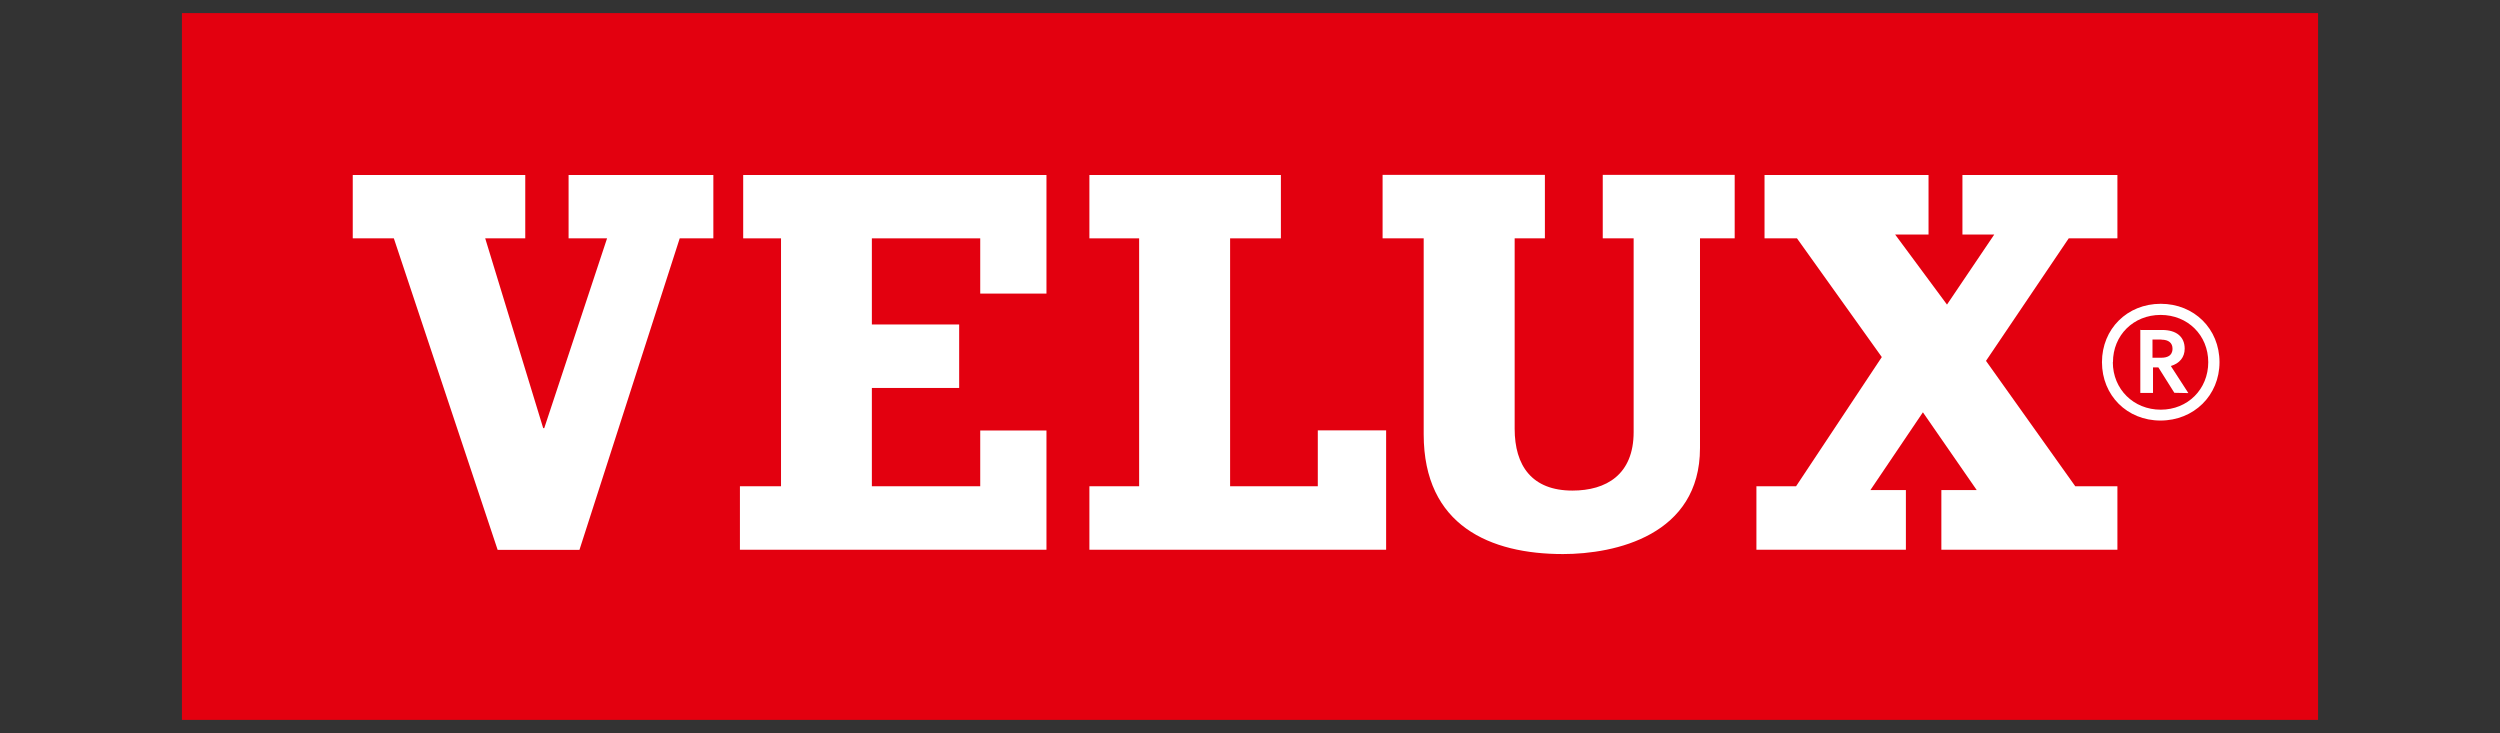
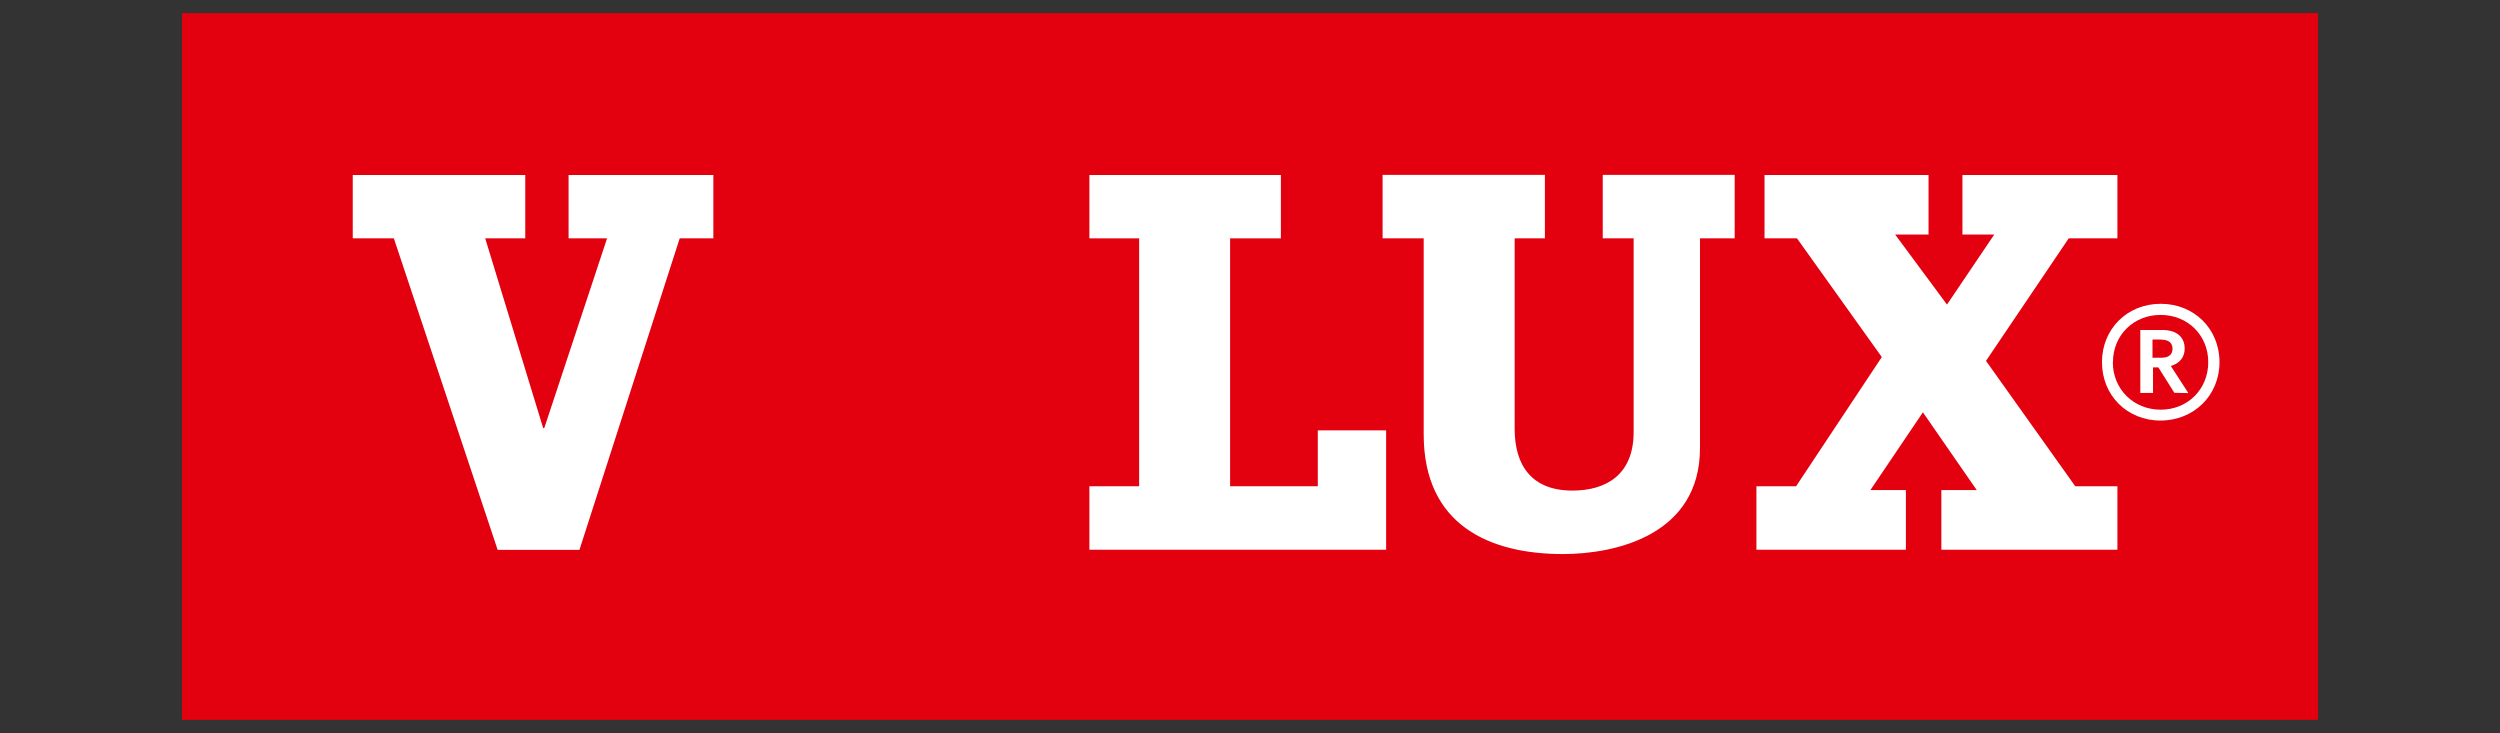
<svg xmlns="http://www.w3.org/2000/svg" id="VELUX" width="191" height="56" viewBox="0 0 191 56">
  <rect x="0" y="0" width="191" height="56" fill="#333333" stroke="none" />
  <defs>
    <style>
      .cls-1 {
        fill: #fff;
      }

      .cls-2 {
        fill: #e3000f;
      }
    </style>
  </defs>
  <rect class="cls-2" x="13.9" y="1" width="163.2" height="54" />
  <path class="cls-1" d="M163.56,25.2h-.04v4.82h.97v-1.95h.41s1.22,1.94,1.22,1.94l1,.02h.07s-1.29-1.99-1.34-2.07c.67-.19,1.06-.67,1.06-1.32,0-.91-.63-1.43-1.72-1.43h-1.63m1.57,.74c.55,0,.85,.25,.85,.69,0,.57-.46,.69-.85,.69h-.68v-1.39h.68Z" />
  <path class="cls-1" d="M160.59,27.67c0,2.54,1.92,4.46,4.47,4.46s4.51-1.92,4.51-4.46-1.93-4.46-4.49-4.46-4.49,1.92-4.49,4.46m.84,0c0-2.06,1.57-3.61,3.64-3.61s3.64,1.55,3.64,3.61-1.56,3.63-3.63,3.63-3.66-1.56-3.66-3.63" />
-   <polygon class="cls-1" points="56.78 18.21 59.67 18.21 59.67 37.15 56.53 37.15 56.53 42 79.95 42 79.95 32.89 74.89 32.89 74.89 37.15 66.61 37.15 66.61 29.64 73.28 29.64 73.28 24.79 66.61 24.79 66.61 18.21 74.89 18.21 74.89 22.43 79.95 22.43 79.95 13.37 56.78 13.37 56.78 18.21" />
  <polygon class="cls-1" points="100.68 37.15 93.98 37.15 93.98 18.21 97.86 18.21 97.86 13.37 83.23 13.37 83.23 18.21 87.03 18.21 87.03 37.15 83.23 37.15 83.23 42 105.9 42 105.9 32.88 100.68 32.88 100.68 37.15" />
  <polygon class="cls-1" points="43.44 18.21 46.38 18.21 41.58 32.71 41.5 32.71 37.07 18.21 40.13 18.21 40.13 13.37 26.95 13.37 26.95 18.21 30.09 18.21 38.02 42.01 44.27 42.01 51.93 18.21 54.5 18.21 54.5 13.37 43.44 13.37 43.44 18.21" />
  <path class="cls-1" d="M122.45,18.21h2.36v14.8c0,3.25-2.09,4.47-4.68,4.47-3.09,0-4.41-1.9-4.41-4.72v-14.55h2.31v-4.85h-12.4v4.85h3.14v14.97c0,7,5.11,9.15,10.64,9.15,3.99,0,10.47-1.43,10.47-8.1V18.21h2.65v-4.85h-10.08v4.85" />
  <polygon class="cls-1" points="151.73 27.57 158.05 18.21 161.77 18.21 161.77 13.37 149.93 13.37 149.93 17.92 152.36 17.92 148.75 23.27 144.79 17.92 147.34 17.92 147.34 13.37 134.81 13.37 134.81 18.21 137.29 18.21 143.77 27.28 137.22 37.15 134.19 37.15 134.19 42 145.61 42 145.61 37.44 142.9 37.44 146.91 31.5 151.02 37.44 148.32 37.44 148.32 42 161.77 42 161.77 37.15 158.55 37.15 151.73 27.57" />
</svg>